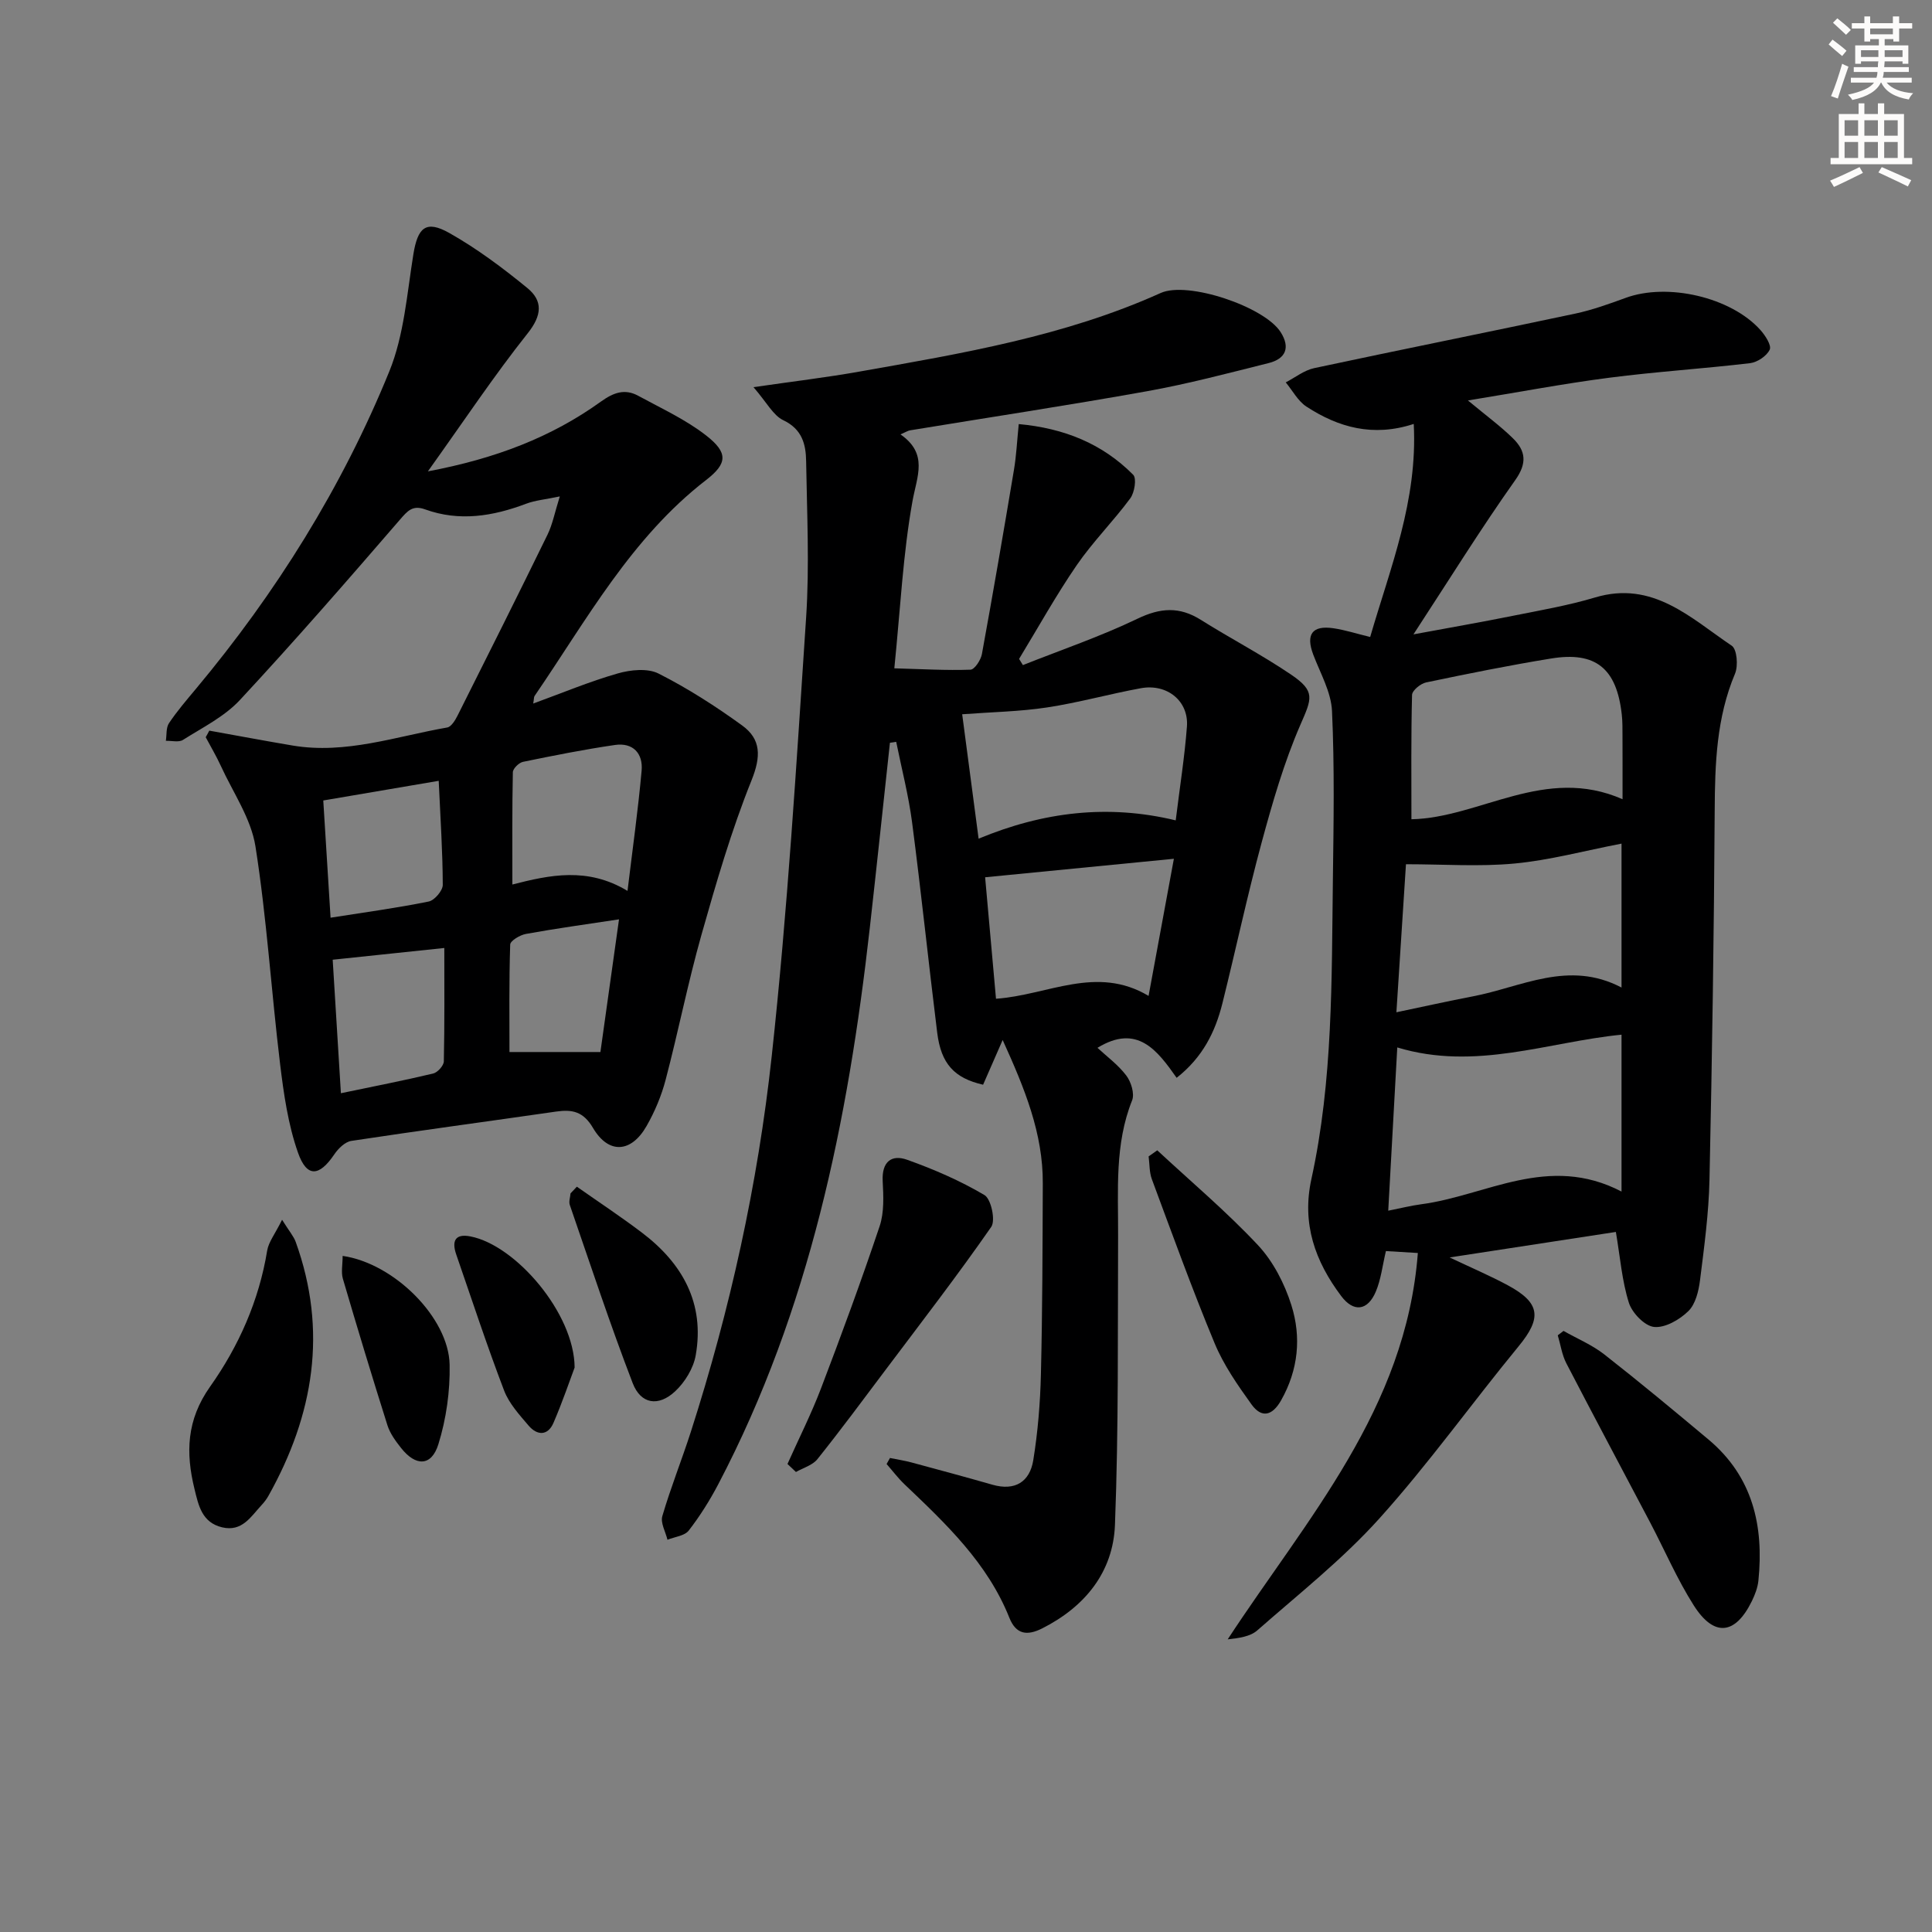
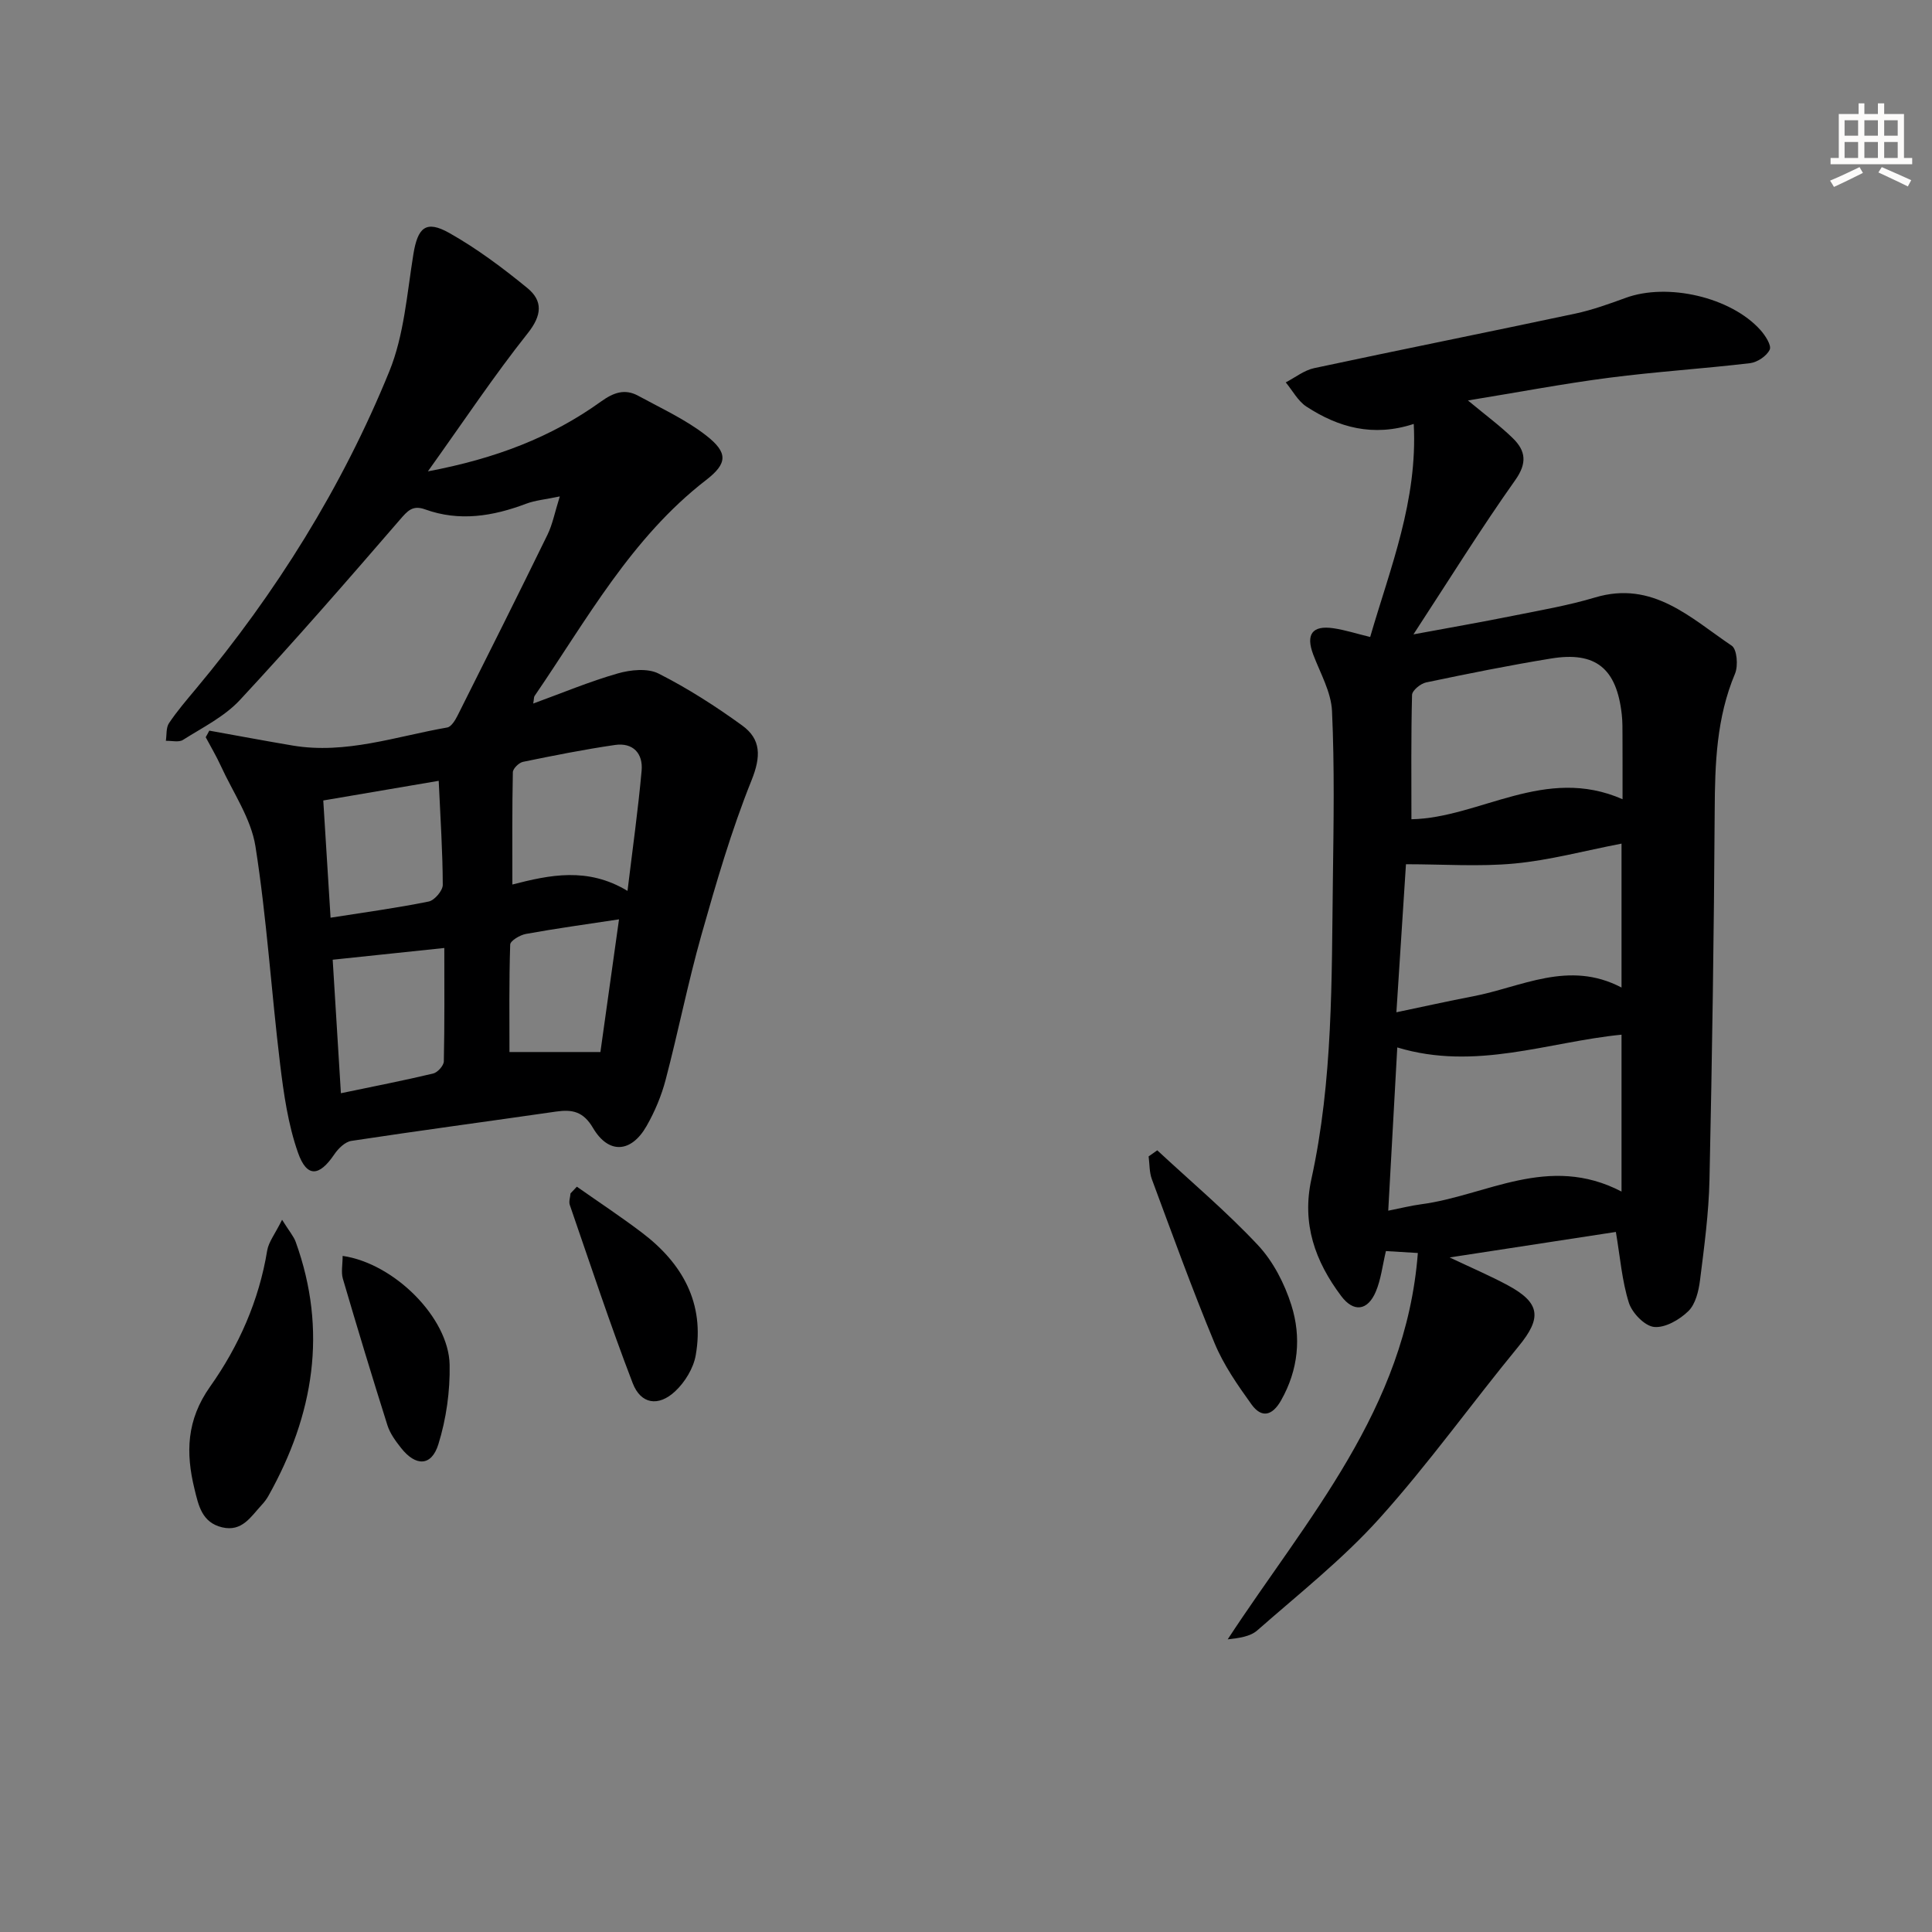
<svg xmlns="http://www.w3.org/2000/svg" enable-background="new 0 0 400 400" viewBox="0 0 400 400">
  <rect x="0" y="0" width="400" height="400" fill="#808080" stroke="none" />
  <g fill="#000001">
-     <path d="m207.59 215.32c-1.59 3.64-2.83 6.47-4.05 9.26-5.97-1.37-8.7-4.33-9.5-10.76-1.8-14.5-3.31-29.04-5.2-43.54-.73-5.61-2.17-11.13-3.29-16.69-.43.06-.87.12-1.3.19-1.39 12.78-2.73 25.57-4.17 38.35-4.5 39.98-12.44 79.03-31.33 115.09-1.77 3.38-3.82 6.65-6.15 9.66-.86 1.11-2.9 1.3-4.41 1.91-.39-1.65-1.48-3.49-1.06-4.9 1.72-5.87 4.01-11.58 5.89-17.41 8.15-25.36 13.88-51.35 16.75-77.75 3.29-30.2 5.12-60.57 7.13-90.9.71-10.74.17-21.58 0-32.37-.05-3.49-.84-6.61-4.73-8.46-2.1-1-3.41-3.67-6.17-6.84 8.36-1.22 15.17-2.02 21.9-3.22 21.23-3.76 42.52-7.31 62.41-16.28 5.58-2.52 21.48 2.82 24.84 8.11 2.04 3.21 1.03 5.52-2.49 6.4-8.36 2.09-16.71 4.31-25.19 5.83-16.31 2.93-32.71 5.41-49.07 8.1-.42.07-.81.33-1.96.84 5.78 4.02 3.42 8.61 2.48 13.82-1.96 10.9-2.49 22.06-3.76 34.61 5.84.16 10.81.46 15.77.28.85-.03 2.13-1.99 2.36-3.21 2.32-12.7 4.51-25.44 6.64-38.17.49-2.91.63-5.88.99-9.47 9.39.86 17.31 4.05 23.7 10.5.74.75.28 3.68-.61 4.88-3.51 4.75-7.75 8.98-11.09 13.84-4.29 6.25-7.98 12.91-11.93 19.4.26.43.53.85.79 1.28 7.94-3.15 16.06-5.92 23.74-9.61 4.73-2.27 8.67-2.54 13.08.23 6.19 3.89 12.71 7.28 18.75 11.38 5.05 3.44 4.25 4.92 1.89 10.34-3.4 7.81-5.78 16.11-8.02 24.35-2.99 11.04-5.37 22.25-8.14 33.36-1.47 5.88-4.07 11.16-9.47 15.4-4-5.68-8.15-11.25-16.39-6.21 1.88 1.75 4.26 3.49 5.96 5.73 1 1.31 1.76 3.77 1.21 5.15-3.64 9.12-2.86 18.6-2.9 28.04-.09 19.95.12 39.92-.65 59.85-.38 9.78-6.2 16.95-15.06 21.43-3.1 1.56-5.4 1.3-6.8-2.19-4.52-11.35-13.14-19.48-21.72-27.65-1.34-1.28-2.47-2.79-3.7-4.19.23-.42.46-.83.7-1.25 1.47.3 2.95.53 4.4.91 5.61 1.51 11.21 3.02 16.79 4.62 4.71 1.35 7.75-.59 8.48-5.08.95-5.87 1.44-11.86 1.58-17.81.32-13.15.34-26.32.39-39.47.06-10.37-3.74-19.65-8.31-29.71zm35.83-45.47c.86-7 1.85-13.19 2.32-19.42.4-5.28-4.09-8.94-9.55-7.94-6.5 1.19-12.89 2.99-19.42 3.98-5.67.86-11.45.95-17.56 1.41 1.12 8.49 2.2 16.63 3.4 25.76 13.37-5.56 26.8-7.18 40.81-3.79zm-37.21 36.93c10.73-.74 20.78-7.04 31.59-.59 1.87-10.14 3.59-19.46 5.24-28.39-13.29 1.3-25.86 2.53-39.08 3.83.68 7.66 1.46 16.32 2.25 25.15z" />
    <path d="m334.55 255.06c-11.48 1.76-22.41 3.44-34.42 5.28 4.64 2.2 8.42 3.81 12.02 5.75 6.81 3.66 7.09 6.78 2.25 12.66-9.71 11.81-18.62 24.31-28.83 35.65-7.61 8.45-16.68 15.61-25.27 23.16-1.45 1.27-3.74 1.59-6.12 1.85 16.35-24.97 36.9-47.66 39.37-79.99-2.73-.17-4.63-.28-6.61-.4-.72 3.01-1.02 5.87-2.1 8.41-1.68 3.96-4.59 4.33-7.16.9-5.39-7.17-8.2-14.96-6.17-24.22 4.48-20.45 4.18-41.28 4.45-62.05.15-11.61.35-23.24-.18-34.83-.18-3.96-2.43-7.85-3.89-11.71-1.57-4.16-.23-6.09 4.16-5.45 2.43.35 4.8 1.13 7.63 1.81 4.17-14.36 9.86-28.22 9.02-44.11-8.43 2.76-15.61.72-22.22-3.59-1.76-1.15-2.87-3.31-4.28-5.01 1.95-1.01 3.81-2.51 5.88-2.95 18-3.85 36.06-7.46 54.06-11.29 3.55-.76 7.02-2.01 10.44-3.26 8.65-3.17 21.78-.17 27.9 6.66 1 1.12 2.33 3.17 1.92 4.06-.61 1.31-2.56 2.62-4.07 2.8-9.71 1.15-19.49 1.76-29.19 3.02-9.45 1.22-18.82 3.01-29.22 4.7 3.86 3.21 6.78 5.34 9.33 7.85 2.62 2.58 2.98 5.1.46 8.65-7.1 10.02-13.58 20.47-21.07 31.93 7.6-1.41 14.12-2.54 20.61-3.85 5.69-1.14 11.44-2.13 16.99-3.79 11.96-3.58 19.79 4.26 28.3 9.99 1.09.73 1.36 4.16.68 5.78-3.85 9.14-4.16 18.66-4.21 28.36-.15 25.47-.53 50.94-1.08 76.41-.15 6.95-1.09 13.9-1.96 20.82-.28 2.24-.93 4.95-2.42 6.4-1.81 1.77-4.8 3.5-7.09 3.27-1.95-.2-4.55-2.9-5.22-5.01-1.43-4.54-1.8-9.4-2.69-14.66zm-45.26-38.2c-.65 11.69-1.25 22.55-1.87 33.8 2.64-.52 4.71-1.05 6.82-1.33 13.5-1.78 26.33-10.52 41.48-2.63 0-11.59 0-21.93 0-32.48-15.18 1.49-30.25 7.55-46.43 2.64zm46.43-42.2c-7.8 1.51-14.9 3.44-22.12 4.12-7.31.69-14.74.15-22.51.15-.66 10.21-1.3 20.05-1.98 30.65 5.77-1.2 10.75-2.33 15.76-3.28 10.1-1.91 19.87-7.61 30.85-1.84 0-10.18 0-19.57 0-29.8zm.21-9.19c0-5.12.01-9.09-.01-13.06-.01-1.5.02-3-.15-4.49-1.06-9.53-5.39-13.1-14.65-11.58-8.66 1.41-17.27 3.15-25.86 4.95-1.15.24-2.89 1.67-2.91 2.59-.22 8.58-.13 17.17-.13 25.74 14.18-.29 27.65-11.21 43.71-4.15z" />
    <path d="m43.33 151.27c5.76 1.03 11.51 2.12 17.28 3.09 11.01 1.84 21.4-1.9 31.98-3.74.85-.15 1.67-1.52 2.16-2.5 6.25-12.45 12.49-24.9 18.6-37.41 1.05-2.15 1.5-4.59 2.55-7.93-2.99.63-5.09.8-6.99 1.52-6.87 2.59-13.8 3.73-20.9 1.16-2.6-.94-3.64.32-5.24 2.17-10.87 12.58-21.79 25.13-33.11 37.31-3.2 3.44-7.72 5.68-11.78 8.25-.87.55-2.34.15-3.54.19.19-1.24.02-2.72.65-3.66 1.66-2.48 3.62-4.76 5.54-7.06 16.64-19.92 30.29-41.75 40.07-65.76 3.06-7.51 3.66-16.08 4.98-24.23.9-5.56 2.58-7.17 7.45-4.43 5.72 3.23 11.07 7.23 16.16 11.4 3.23 2.65 3.04 5.63.06 9.37-7 8.81-13.25 18.22-20.66 28.58 14.04-2.65 25.59-7.08 35.86-14.47 2.62-1.88 4.94-2.68 7.7-1.17 4.77 2.6 9.82 4.91 14.06 8.22 4.53 3.54 4.44 5.76.01 9.19-15.55 12.01-24.75 28.98-35.54 44.73-.16.23-.11.59-.28 1.57 6.03-2.2 11.66-4.56 17.49-6.23 2.65-.76 6.19-1.13 8.47.03 6.03 3.05 11.79 6.75 17.27 10.72 3.98 2.87 3.94 6.46 1.97 11.37-4.18 10.4-7.33 21.25-10.39 32.06-2.79 9.88-4.78 19.99-7.39 29.92-.87 3.33-2.25 6.62-3.96 9.61-3.18 5.57-7.87 5.86-11.09.38-2.01-3.41-4.29-3.86-7.64-3.38-14.13 2.04-28.28 3.93-42.39 6.07-1.3.2-2.71 1.58-3.52 2.78-3.12 4.62-5.7 4.87-7.53-.36-2.05-5.83-2.95-12.16-3.7-18.34-1.82-15-2.75-30.13-5.1-45.05-.91-5.78-4.64-11.14-7.16-16.65-.93-2.04-2.09-3.97-3.14-5.96.26-.44.5-.9.74-1.36zm86.59 33.18c1.07-8.86 2.2-16.85 2.92-24.89.32-3.57-1.78-5.87-5.53-5.32-6.38.93-12.71 2.19-19.02 3.49-.85.17-2.09 1.39-2.11 2.15-.16 7.59-.1 15.19-.1 23.25 7.74-1.99 15.56-3.67 23.84 1.32zm-59.34 41.89c6.87-1.43 13.02-2.63 19.11-4.08.91-.22 2.18-1.63 2.2-2.51.17-7.77.1-15.54.1-23.48-8.07.85-15.4 1.62-23.11 2.43.56 8.99 1.1 17.89 1.7 27.64zm-3.65-60.61c.53 8.42 1.02 16.29 1.51 24.27 7.04-1.11 13.72-2.01 20.32-3.35 1.2-.24 2.92-2.26 2.91-3.45-.02-6.91-.49-13.83-.84-21.54-8.15 1.39-15.86 2.7-23.9 4.07zm61.23 24.61c-6.92 1.05-13.12 1.9-19.27 3.02-1.23.22-3.23 1.41-3.26 2.2-.25 7.67-.15 15.34-.15 22.25h18.83c1.26-8.96 2.53-18.06 3.85-27.47z" />
-     <path d="m323.71 275.55c2.82 1.6 5.89 2.88 8.42 4.85 7.32 5.73 14.48 11.68 21.61 17.65 9.15 7.68 11.47 17.86 10.32 29.2-.15 1.45-.71 2.91-1.35 4.23-3.43 7.01-7.83 7.51-12.03.91-3.45-5.43-6.01-11.42-9.01-17.13-5.79-11.01-11.66-21.97-17.38-33.01-.91-1.76-1.19-3.85-1.77-5.79.39-.3.79-.61 1.19-.91z" />
    <path d="m58.4 252.54c1.52 2.43 2.4 3.42 2.82 4.58 6.65 18.41 3.73 35.82-5.61 52.52-.4.72-.91 1.4-1.48 2-2.21 2.39-4.02 5.55-8.13 4.58-4.19-.99-4.9-4.52-5.73-7.93-1.84-7.5-1.66-14.29 3.22-21.19 5.93-8.37 10.14-17.83 11.83-28.2.3-1.78 1.61-3.39 3.08-6.36z" />
-     <path d="m163.04 303.1c2.33-5.22 4.92-10.34 6.95-15.67 4.24-11.12 8.35-22.29 12.13-33.56.96-2.87.79-6.24.63-9.36-.2-3.95 1.8-5.56 5.07-4.39 5.52 1.97 10.98 4.33 16.01 7.31 1.37.81 2.32 5.25 1.4 6.58-6.98 10.04-14.46 19.73-21.81 29.51-4.68 6.23-9.33 12.51-14.19 18.59-1.01 1.26-2.94 1.79-4.44 2.65-.59-.54-1.17-1.1-1.75-1.66z" />
    <path d="m239.6 238.16c6.99 6.5 14.33 12.68 20.84 19.63 3.16 3.37 5.51 7.96 6.92 12.41 2.1 6.64 1.45 13.42-2.13 19.74-1.82 3.21-4.04 3.71-6.11.84-2.88-4-5.78-8.17-7.65-12.68-4.65-11.19-8.77-22.6-12.99-33.96-.54-1.45-.46-3.14-.67-4.72.58-.42 1.18-.84 1.79-1.26z" />
    <path d="m119.43 245.69c4.5 3.16 9.1 6.2 13.48 9.52 8.4 6.36 13.03 14.63 11.13 25.39-.47 2.68-2.23 5.56-4.24 7.44-3.47 3.26-7.13 2.69-8.81-1.68-4.68-12.17-8.76-24.56-13.02-36.89-.24-.7.09-1.59.15-2.39.44-.46.87-.93 1.31-1.39z" />
    <path d="m70.94 260.02c10.7 1.55 21.96 12.83 22.15 22.52.11 5.5-.7 11.24-2.33 16.48-1.43 4.6-4.69 4.62-7.73.76-1.12-1.42-2.27-2.98-2.81-4.67-3.19-10.09-6.26-20.23-9.24-30.39-.38-1.34-.04-2.9-.04-4.7z" />
-     <path d="m118.97 283.13c-.98 2.6-2.5 7.11-4.38 11.46-1.17 2.7-3.36 2.65-5.13.59-1.92-2.25-4.06-4.59-5.09-7.28-3.55-9.3-6.66-18.76-9.91-28.17-.93-2.69-.33-4.39 2.95-3.74 9.38 1.82 21.5 15.94 21.56 27.14z" />
  </g>
-   <path d="m378.6 9.2.8-1c.9.7 1.9 1.4 2.9 2.3l-.9 1.1c-1.1-.9-2-1.7-2.8-2.4zm.5 10.7c.9-2.1 1.6-4.3 2.3-6.7.4.2.8.4 1.3.6-.7 2.1-1.5 4.3-2.2 6.6zm.4-15.2.9-.9c1 .8 2 1.6 2.8 2.4l-1 1c-1-.9-1.9-1.8-2.7-2.5zm12.5-1.3h1.2v1.4h2.7v1.1h-2.7v2.7h-1.2v-.5h-1.8v1.3h4.9v3.8h-1.2v-.5h-3.7c0 .4-.1.9-.1 1.2h5.1v1h-5.2c0 .5-.1.9-.2 1.2h6v1h-5.2c1.1 1.3 2.9 2 5.5 2.2-.4.4-.7.8-.9 1.3-2.9-.5-4.8-1.6-5.7-3.5h-.1c-.8 1.7-2.7 2.9-5.9 3.6-.2-.4-.6-.8-.9-1.1 2.8-.6 4.6-1.4 5.4-2.5h-4.8v-1h5.3c.1-.3.2-.7.2-1.2h-4.9v-1h5c0-.4 0-.8.1-1.2h-3.6v.5h-1.2v-3.8h4.9v-1.3h-1.8v.5h-1.2v-2.7h-2.6v-1.1h2.6v-1.4h1.2v1.4h4.7v-1.4zm-6.7 8.4h3.6c0-.4 0-.9 0-1.4h-3.6zm1.9-4.7h4.7v-1.2h-4.7zm6.7 3.3h-3.7v1.4h3.7z" fill="#fcfbfa" />
  <path d="m384.7 21.4h1.3v2.2h2.8v-2.2h1.3v2.2h4.1v9.1h1.7v1.3h-16.9v-1.3h1.7v-9.1h4.1v-2.2zm.3 13.2.7 1.2c-1.8.9-3.8 1.9-6 2.9-.2-.4-.5-.8-.8-1.3 2.4-1 4.4-2 6.1-2.8zm-3.1-6.5h2.8v-3.2h-2.8zm0 4.6h2.8v-3.3h-2.8zm4.1-4.6h2.8v-3.2h-2.8zm0 4.6h2.8v-3.3h-2.8zm3.6 1.9c2.1.9 4.1 1.8 6.1 2.7l-.7 1.3c-2.2-1.1-4.2-2-6.1-2.9zm3.3-9.7h-2.8v3.2h2.8zm-2.8 7.8h2.8v-3.3h-2.8z" fill="#fcfbfa" />
</svg>